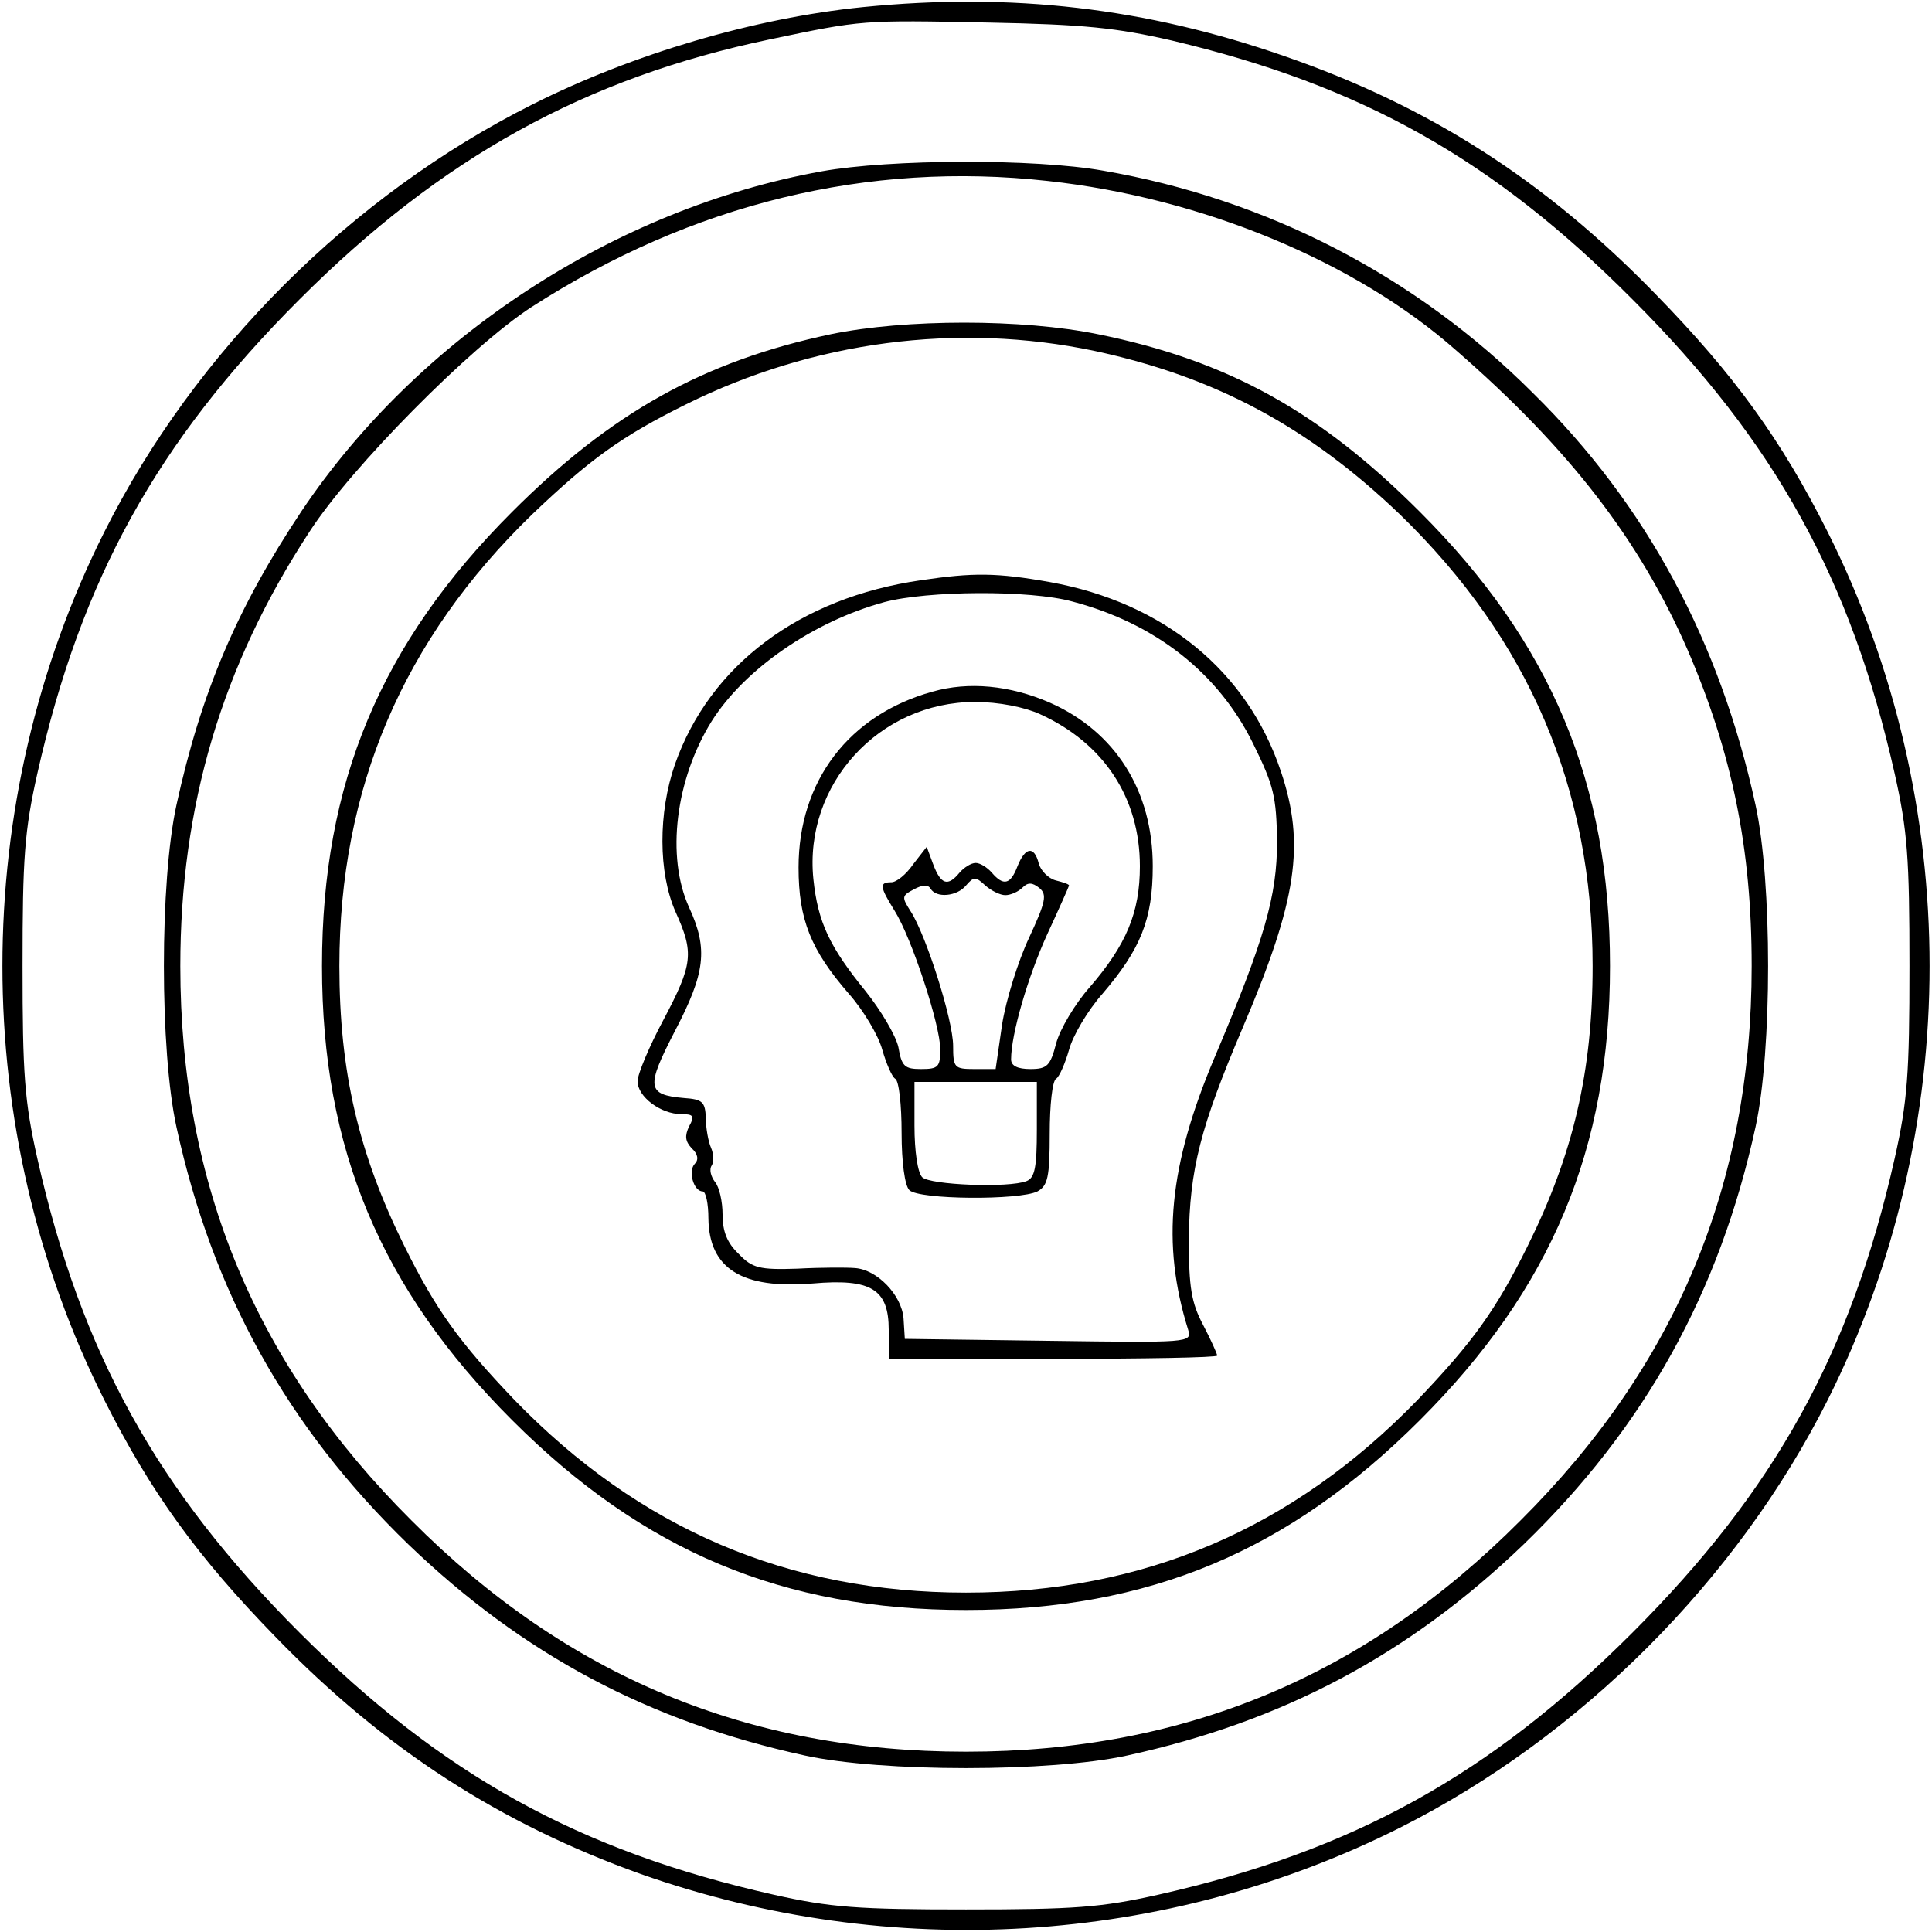
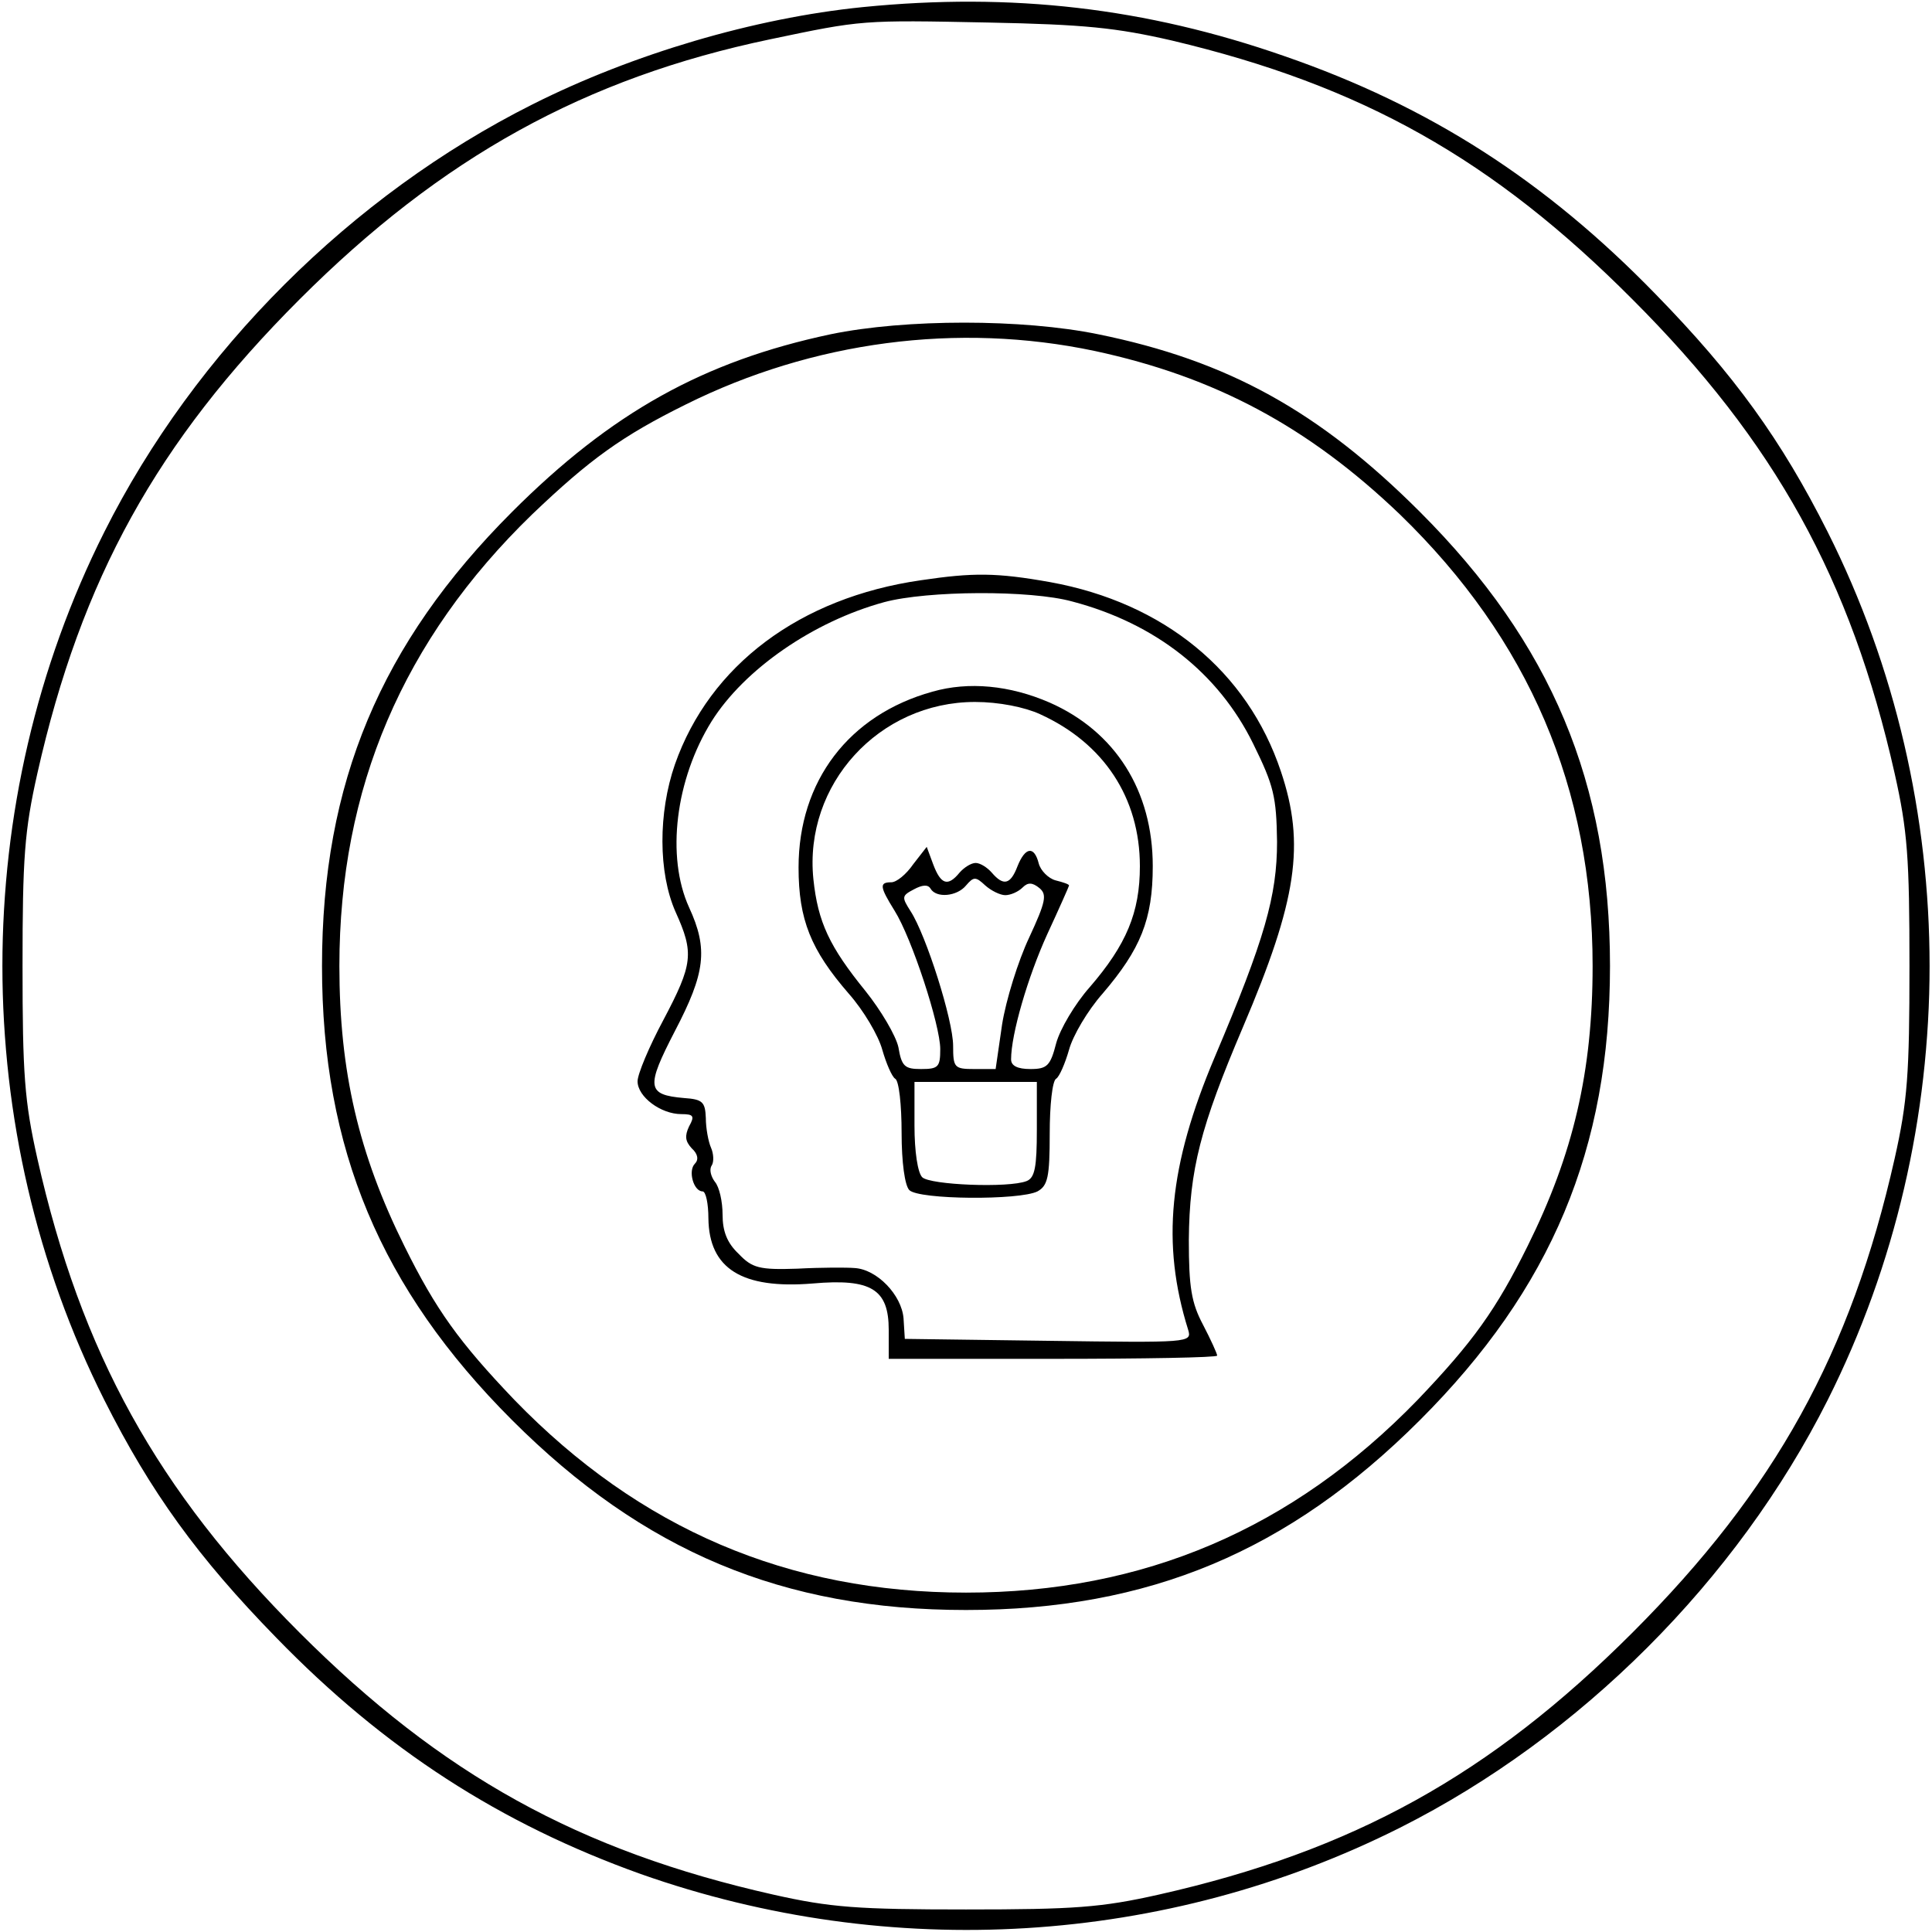
<svg xmlns="http://www.w3.org/2000/svg" preserveAspectRatio="xMidYMid meet" viewBox="0 0 300 300" height="300pt" width="300pt" version="1.0">
  <g stroke="none" fill="#000000" transform="translate(0,300) scale(0.1,-0.1)">
    <path d="M1340 2989 c-169 -17 -358 -73 -513 -151 -281 -141 -524 -383 -665 -664 -211 -420 -211 -928 0 -1348 72 -143 145 -244 267 -369 168 -173 348 -289 566 -367 388 -137 815 -111 1179 72 280 141 523 384 664 664 211 420 211 928 0 1348 -72 143 -145 244 -267 369 -171 176 -351 292 -577 370 -215 75 -423 99 -654 76z m480 -52 c295 -70 498 -184 715 -402 221 -221 339 -434 407 -736 20 -89 23 -131 23 -299 0 -168 -3 -210 -23 -299 -68 -302 -186 -515 -407 -736 -221 -221 -434 -339 -736 -407 -89 -20 -131 -23 -299 -23 -168 0 -210 3 -299 23 -302 68 -515 186 -736 407 -221 221 -339 434 -407 736 -20 89 -23 131 -23 299 0 168 3 210 23 299 68 302 186 515 407 736 221 221 444 344 731 404 143 30 142 30 339 26 149 -3 198 -8 285 -28z" />
-     <path d="M1276 2734 c-321 -58 -627 -258 -808 -528 -100 -150 -156 -282 -194 -456 -26 -119 -26 -381 0 -500 56 -257 172 -466 360 -648 178 -171 373 -275 616 -328 119 -26 381 -26 500 0 243 53 438 157 616 328 188 182 304 391 360 648 26 119 26 381 0 500 -55 253 -169 466 -346 640 -182 182 -413 301 -667 345 -107 19 -331 18 -437 -1z m351 -15 c239 -26 478 -125 634 -263 177 -154 285 -295 359 -464 70 -162 100 -310 100 -492 0 -339 -117 -620 -359 -861 -241 -242 -522 -359 -861 -359 -339 0 -620 117 -861 359 -242 241 -359 522 -359 861 0 248 64 466 201 675 64 99 250 287 344 348 250 161 523 227 802 196z" />
    <path d="M1290 2481 c-198 -42 -341 -122 -495 -276 -204 -204 -295 -421 -295 -705 0 -284 91 -501 295 -705 204 -204 421 -295 705 -295 284 0 501 91 705 295 204 204 295 421 295 705 0 284 -91 501 -295 705 -156 156 -298 235 -500 276 -117 24 -299 24 -415 0z m410 -26 c186 -40 331 -117 474 -254 200 -194 299 -425 299 -701 0 -164 -30 -292 -101 -435 -49 -99 -85 -149 -171 -239 -194 -200 -425 -299 -701 -299 -276 0 -507 99 -701 299 -86 90 -122 140 -171 239 -71 143 -101 271 -101 435 0 276 99 507 299 701 90 86 140 122 239 171 197 98 422 128 635 83z" />
    <path d="M1430 2099 c-188 -27 -328 -132 -382 -286 -26 -75 -26 -168 1 -229 29 -64 27 -81 -19 -168 -22 -41 -40 -84 -40 -95 0 -24 36 -51 68 -51 19 0 21 -3 12 -19 -7 -15 -6 -23 4 -34 10 -9 11 -18 5 -24 -11 -11 -2 -43 12 -43 5 0 9 -19 9 -42 1 -78 52 -110 162 -101 91 8 118 -9 118 -72 l0 -45 255 0 c140 0 255 2 255 5 0 3 -10 25 -22 48 -18 34 -22 58 -22 132 1 109 18 175 84 330 84 197 97 284 59 397 -52 156 -182 262 -358 294 -84 15 -120 15 -201 3z m235 -33 c129 -34 227 -111 281 -221 32 -65 36 -82 37 -152 0 -84 -19 -151 -97 -335 -71 -168 -83 -289 -41 -423 6 -20 2 -20 -217 -17 l-223 3 -2 32 c-3 36 -41 76 -76 78 -12 1 -52 1 -89 -1 -59 -2 -70 1 -91 23 -18 17 -25 35 -25 61 0 20 -5 43 -12 51 -6 8 -9 19 -5 25 4 6 3 19 -1 28 -4 9 -8 30 -8 46 -1 25 -5 29 -34 31 -58 5 -59 17 -14 104 47 90 52 127 22 192 -36 79 -21 199 35 289 51 81 158 155 268 185 67 18 227 19 292 1z" />
    <path d="M1448 1926 c-130 -36 -208 -139 -208 -273 0 -81 19 -128 78 -196 23 -26 46 -65 52 -87 6 -21 15 -42 20 -45 6 -3 10 -41 10 -84 0 -46 5 -82 12 -89 15 -15 171 -16 199 -2 16 9 19 22 19 90 0 43 4 82 10 85 5 3 14 24 20 45 6 22 29 61 52 87 59 69 78 115 78 198 0 117 -58 209 -160 254 -62 27 -126 33 -182 17z m167 -35 c99 -45 155 -130 155 -236 0 -72 -21 -122 -78 -188 -23 -26 -46 -65 -52 -87 -9 -35 -14 -40 -40 -40 -20 0 -30 5 -30 15 0 39 26 128 56 194 19 41 34 75 34 76 0 2 -9 5 -21 8 -11 3 -23 15 -26 26 -7 28 -21 26 -33 -4 -11 -29 -22 -31 -40 -10 -7 8 -18 15 -25 15 -7 0 -18 -7 -25 -15 -18 -22 -29 -19 -41 13 l-10 27 -21 -27 c-11 -16 -26 -28 -34 -28 -19 0 -18 -7 5 -44 27 -43 71 -178 71 -215 0 -28 -3 -31 -30 -31 -25 0 -30 4 -35 34 -4 18 -27 57 -51 87 -56 69 -74 107 -81 174 -15 147 102 275 251 275 37 0 77 -8 101 -19z m-54 -281 c8 0 20 5 27 12 8 8 15 8 26 -1 12 -10 10 -21 -16 -77 -17 -36 -36 -97 -42 -135 l-10 -69 -33 0 c-31 0 -33 2 -33 36 0 40 -42 172 -66 209 -14 22 -14 24 5 34 13 7 22 8 26 1 9 -15 41 -12 55 5 12 14 15 14 30 0 9 -8 23 -15 31 -15z m49 -364 c0 -58 -3 -75 -16 -80 -28 -11 -150 -6 -162 6 -7 7 -12 40 -12 80 l0 68 95 0 95 0 0 -74z" />
  </g>
</svg>